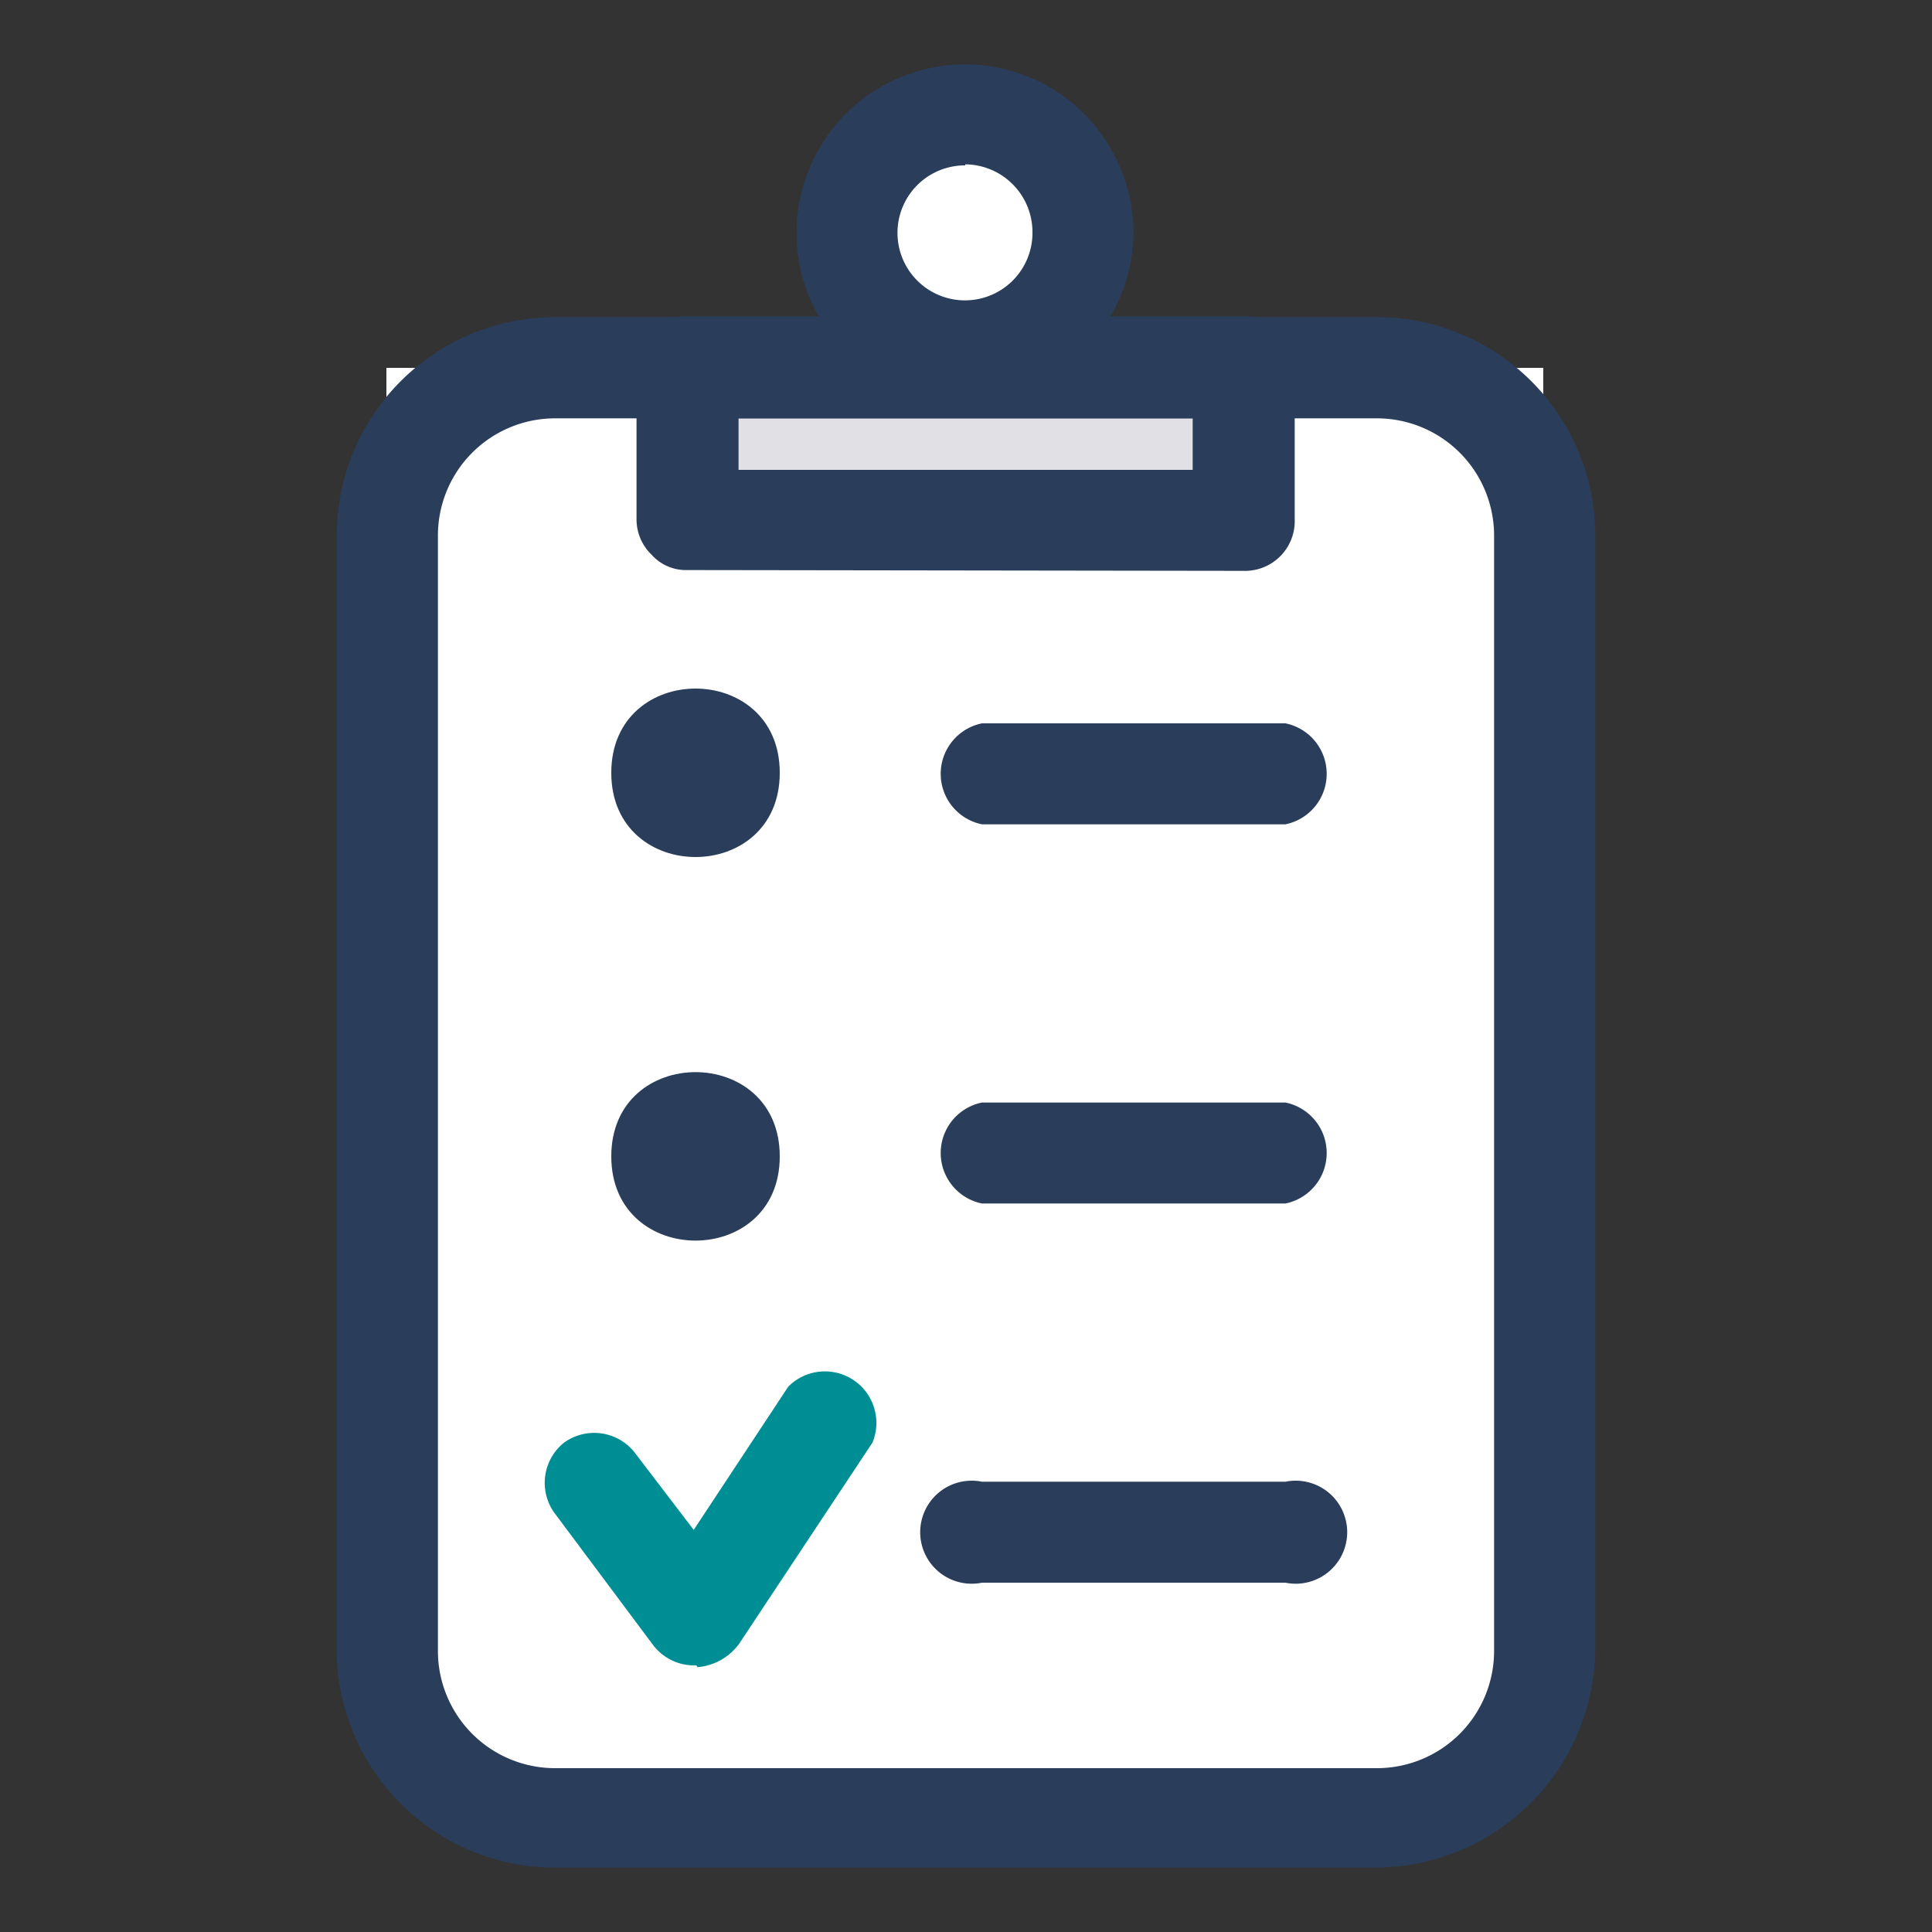
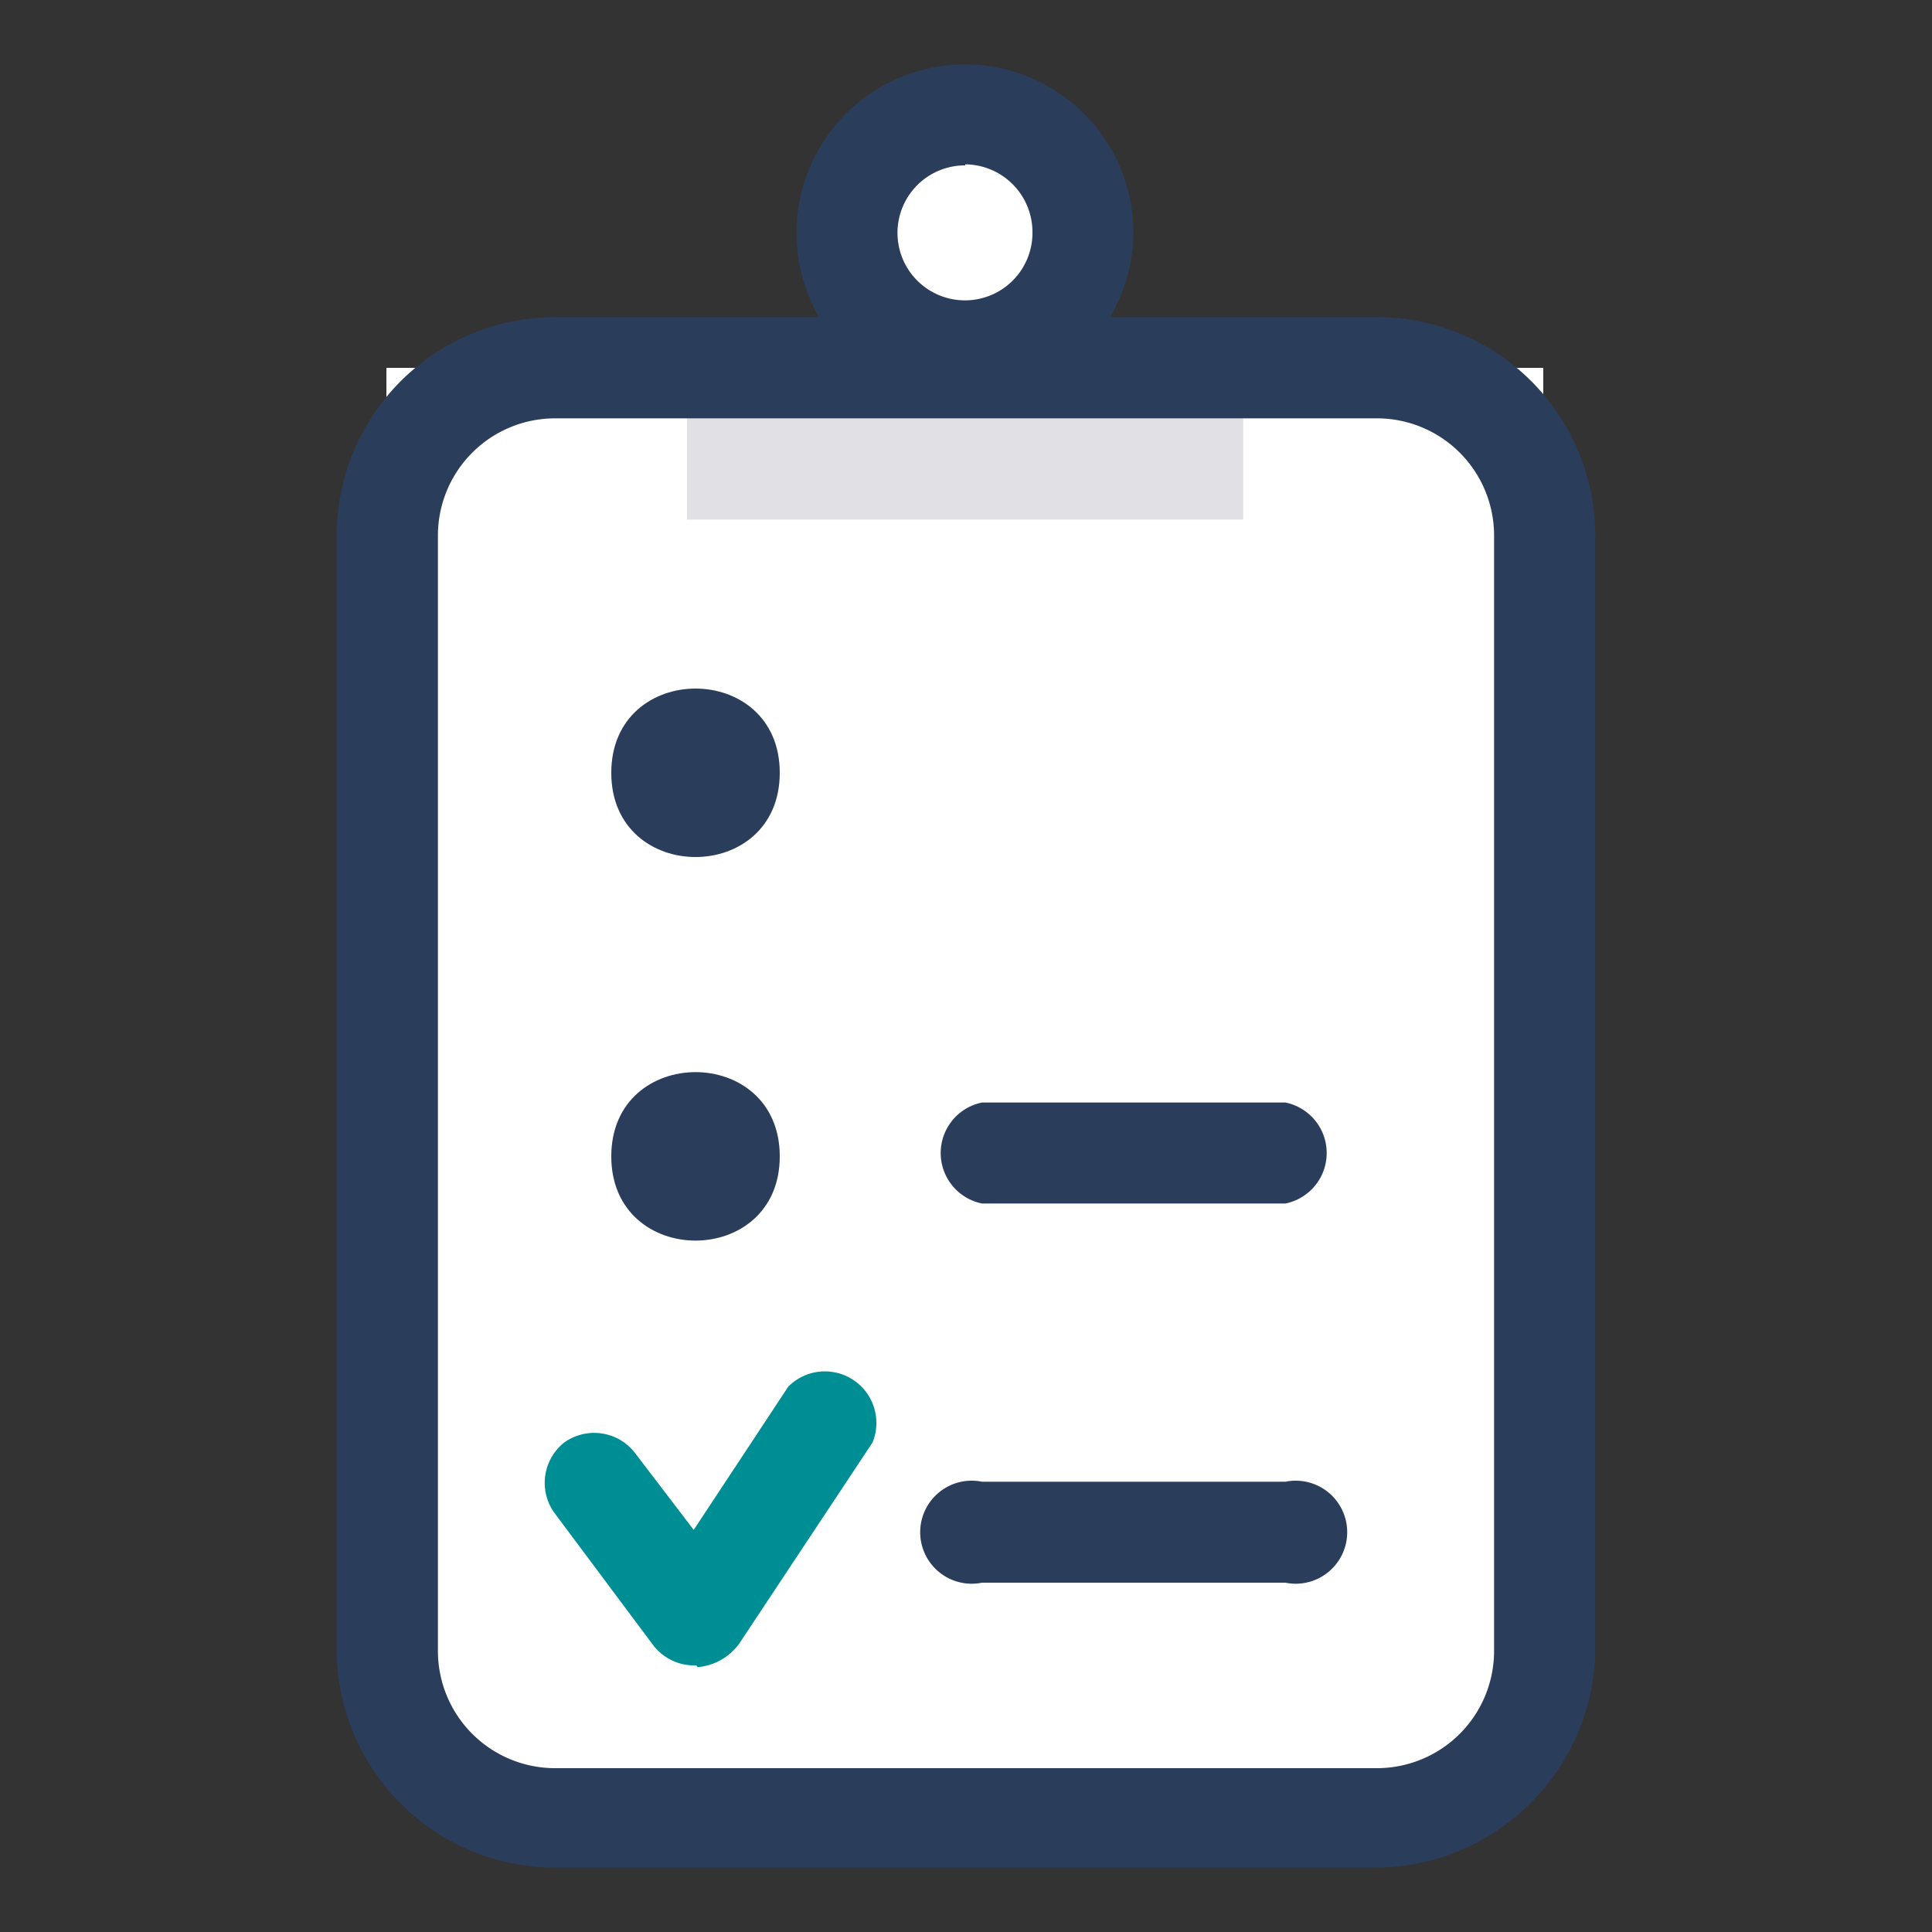
<svg xmlns="http://www.w3.org/2000/svg" viewBox="0 0 75 75" width="75" height="75">
  <rect x="0" y="0" width="75" height="75" fill="#333333" stroke="none" />
  <defs>
    <style>.cls-1{fill:#fff;}.cls-2{fill:#e1e1e5;}.cls-3{fill:#2a3d5b;}.cls-4{fill:#008e95;}</style>
  </defs>
  <title>cArtboard 10</title>
  <path class="cls-1" d="M59.91,14.28V64.06a6.56,6.56,0,0,1-6.54,6.54H21.57A6.56,6.56,0,0,1,15,64.06V14.28" />
  <rect class="cls-2" x="26.67" y="14.28" width="21.59" height="5.89" />
  <path class="cls-1" d="M42.05,9c0,6.11-9.16,6.11-9.16,0s9.16-6.1,9.16,0" />
  <path class="cls-3" d="M30.27,30c0,4.36-6.54,4.36-6.54,0s6.54-4.36,6.54,0" />
  <path class="cls-3" d="M30.27,44.89c0,4.36-6.54,4.36-6.54,0s6.54-4.36,6.54,0" />
  <path class="cls-3" d="M53.37,72.5H21.57A8.48,8.48,0,0,1,13.07,64V20.82a8.49,8.49,0,0,1,8.5-8.51H53.43a8.49,8.49,0,0,1,8.5,8.51V64.06a8.56,8.56,0,0,1-8.57,8.44ZM21.57,16.24A4.55,4.55,0,0,0,17,20.82V64.06a4.55,4.55,0,0,0,4.58,4.58H53.43A4.55,4.55,0,0,0,58,64.06V20.82a4.55,4.55,0,0,0-4.58-4.58Z" />
-   <path class="cls-3" d="M26.67,22.13a1.79,1.79,0,0,1-1.37-.59,1.91,1.91,0,0,1-.59-1.38V14.28a1.93,1.93,0,0,1,2-2H48.26a1.93,1.93,0,0,1,2,2v5.88a1.93,1.93,0,0,1-2,2Zm2-5.89v2H46.3v-2Z" />
-   <path class="cls-3" d="M49.9,32H38.12a2,2,0,0,1,0-3.92H49.9a2,2,0,0,1,0,3.92Z" />
  <path class="cls-3" d="M49.9,46.72H38.12a2,2,0,0,1,0-3.92H49.9a2,2,0,0,1,0,3.92Z" />
  <path class="cls-3" d="M49.9,61.44H38.12a2,2,0,1,1,0-3.92H49.9a2,2,0,1,1,0,3.92Z" />
  <path class="cls-4" d="M27,64.65a2,2,0,0,1-1.64-.78L21.5,58.7A2,2,0,0,1,21.9,56a2,2,0,0,1,2.74.39l2.29,3,3.67-5.56A2,2,0,0,1,33.87,56L28.7,63.8a2.23,2.23,0,0,1-1.63.92.07.07,0,0,0-.07-.07Z" />
  <path class="cls-3" d="M37.47,15.58A6.54,6.54,0,1,1,44,9a6.56,6.56,0,0,1-6.54,6.54Zm0-9.16A2.62,2.62,0,1,0,40.08,9a2.63,2.63,0,0,0-2.61-2.62Z" />
</svg>